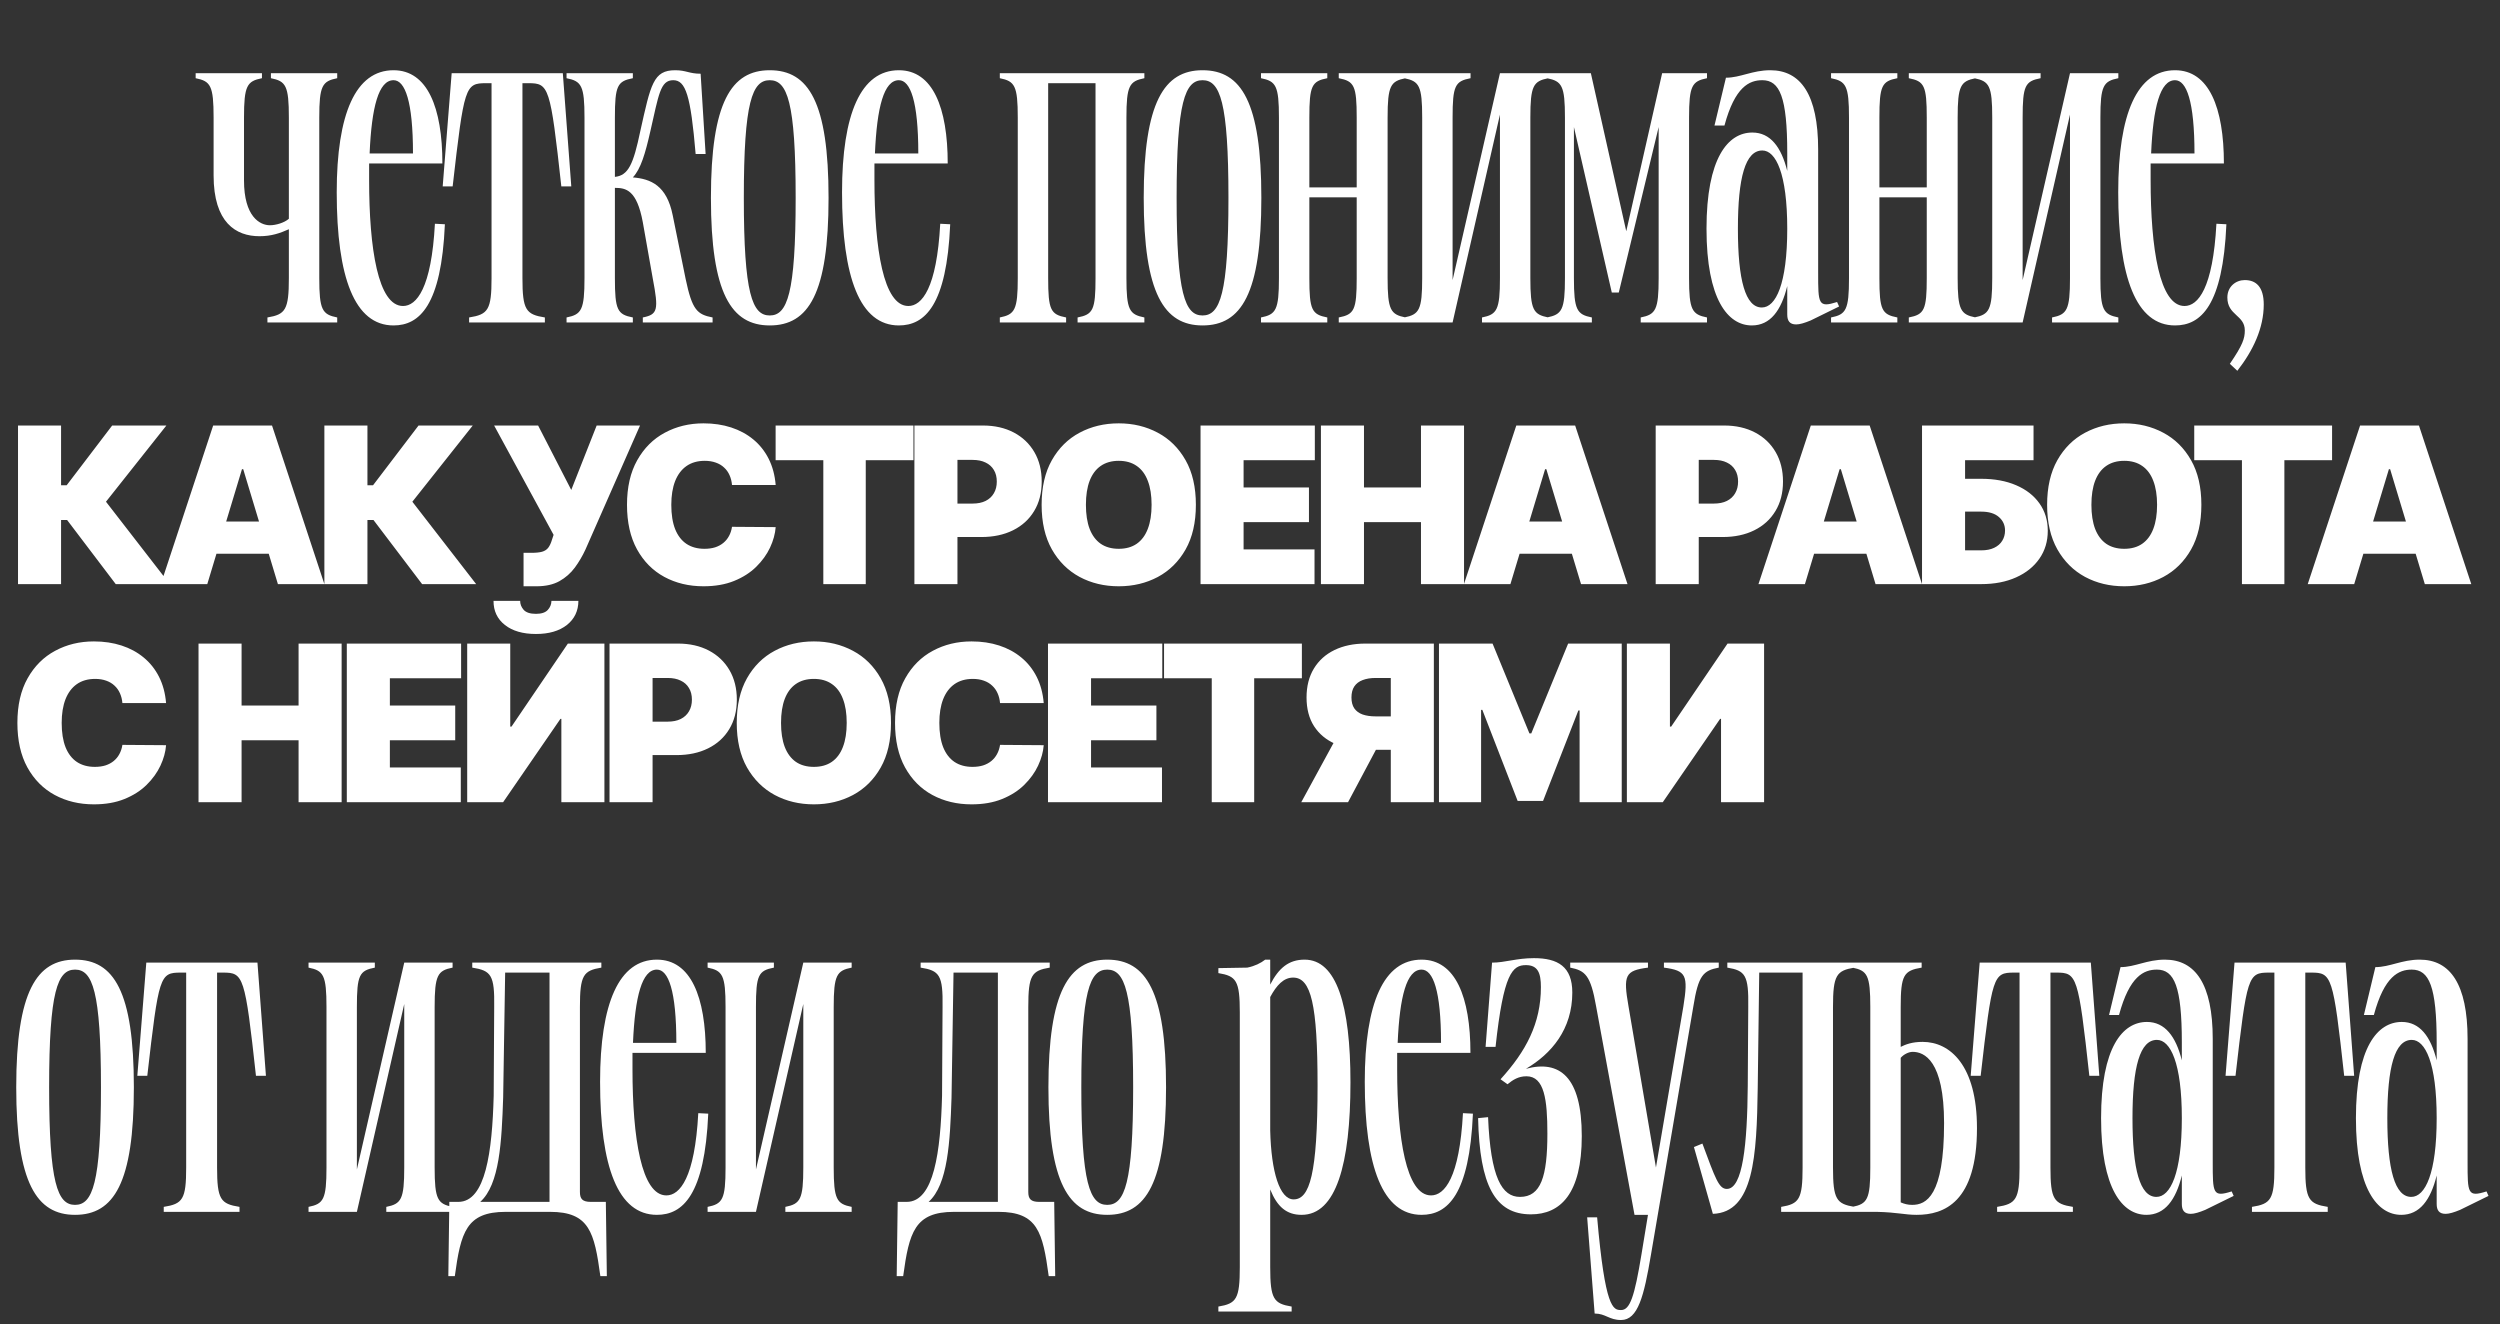
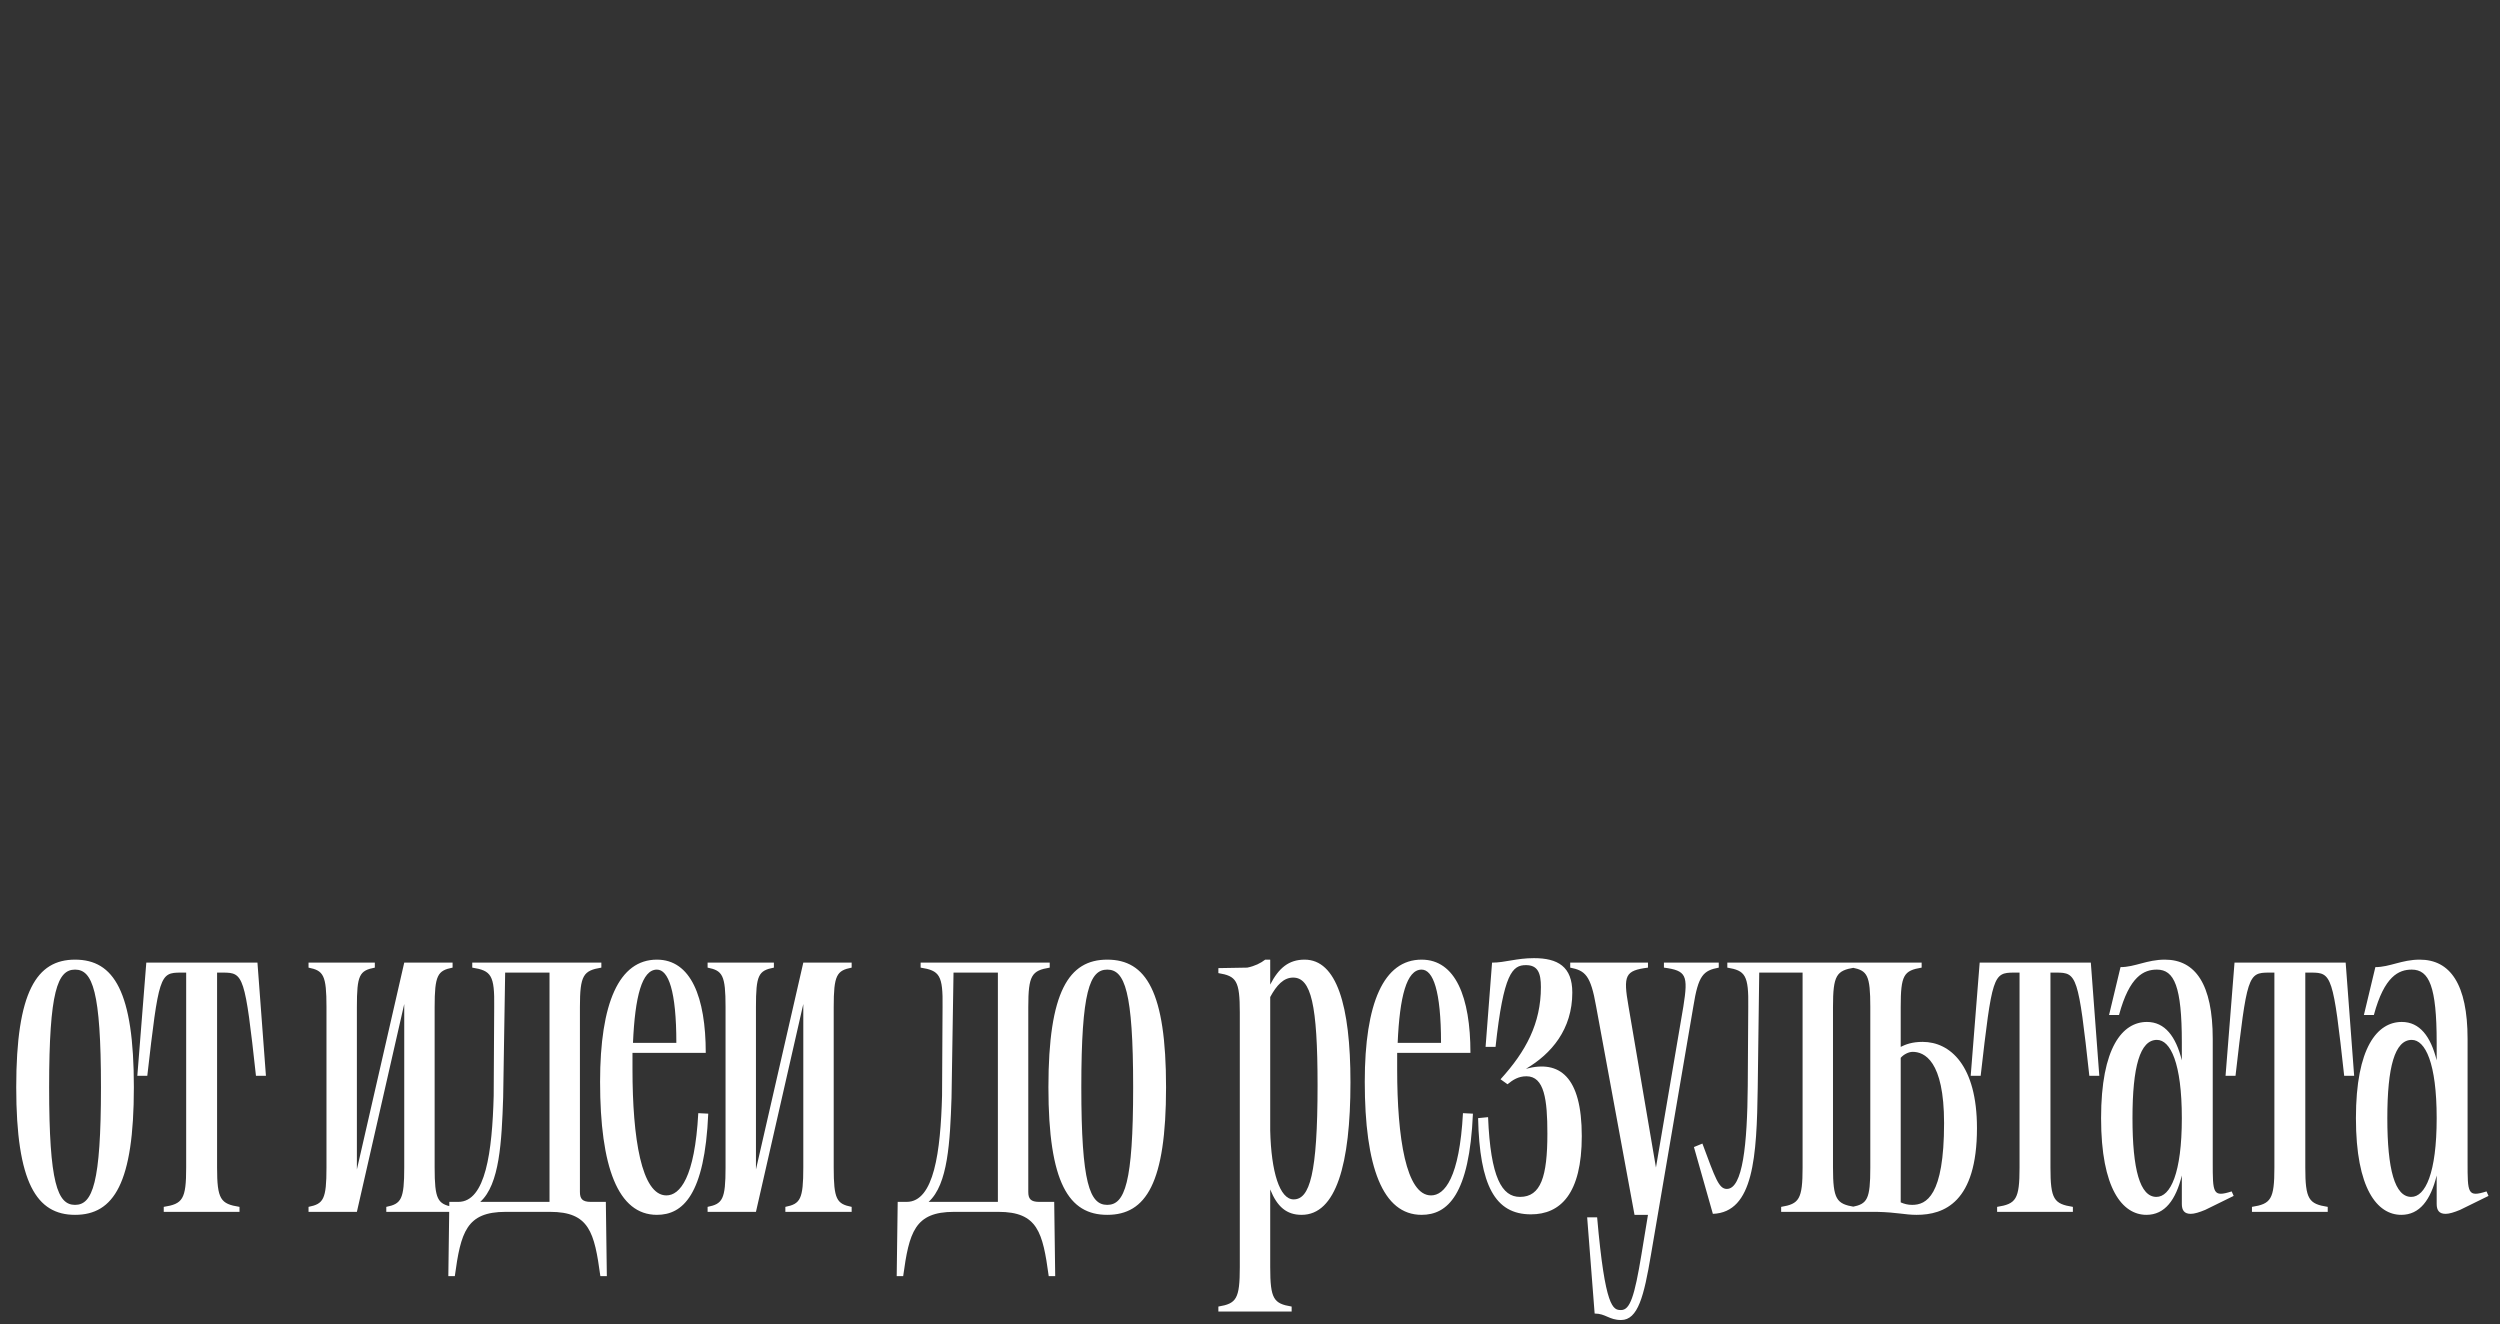
<svg xmlns="http://www.w3.org/2000/svg" width="321" height="170" viewBox="0 0 321 170" fill="none">
  <rect x="0" y="0" width="321" height="170" fill="#333333" stroke="none" />
-   <path d="M14.861 75L8.616 66.767H7.841V75H2.312V54.636H7.841V62.312H8.557L14.403 54.636H21.364L13.608 64.421L21.801 75H14.861ZM26.615 75H20.649L27.371 54.636H34.927L41.649 75H35.683L31.229 60.244H31.07L26.615 75ZM25.501 66.966H36.717V71.102H25.501V66.966ZM54.199 75L47.954 66.767H47.179V75H41.65V54.636H47.179V62.312H47.895L53.741 54.636H60.702L52.946 64.421L61.139 75H54.199ZM67.224 75.278V70.983H68.219C68.802 70.983 69.263 70.937 69.601 70.844C69.945 70.744 70.21 70.572 70.396 70.327C70.588 70.075 70.751 69.724 70.883 69.273L71.082 68.676L63.446 54.636H69.094L73.349 62.909L76.611 54.636H82.179L75.179 70.546C74.794 71.381 74.337 72.16 73.807 72.882C73.276 73.598 72.617 74.178 71.828 74.622C71.039 75.06 70.061 75.278 68.895 75.278H67.224ZM99.598 62.273H93.99C93.95 61.809 93.844 61.388 93.672 61.01C93.506 60.632 93.274 60.307 92.976 60.035C92.684 59.757 92.33 59.545 91.912 59.399C91.494 59.247 91.02 59.17 90.49 59.17C89.562 59.17 88.777 59.396 88.134 59.847C87.497 60.297 87.013 60.944 86.682 61.785C86.357 62.627 86.195 63.638 86.195 64.818C86.195 66.064 86.36 67.108 86.692 67.95C87.03 68.785 87.517 69.415 88.153 69.84C88.79 70.257 89.555 70.466 90.45 70.466C90.961 70.466 91.418 70.403 91.823 70.277C92.227 70.144 92.578 69.956 92.876 69.71C93.175 69.465 93.417 69.17 93.602 68.825C93.795 68.474 93.924 68.079 93.99 67.642L99.598 67.682C99.532 68.544 99.29 69.422 98.872 70.317C98.455 71.205 97.861 72.027 97.092 72.783C96.33 73.532 95.385 74.135 94.259 74.592C93.132 75.05 91.823 75.278 90.331 75.278C88.462 75.278 86.785 74.877 85.3 74.075C83.822 73.273 82.652 72.093 81.79 70.535C80.935 68.978 80.507 67.072 80.507 64.818C80.507 62.551 80.945 60.642 81.82 59.091C82.695 57.533 83.875 56.356 85.359 55.561C86.844 54.759 88.501 54.358 90.331 54.358C91.617 54.358 92.8 54.534 93.881 54.885C94.961 55.236 95.909 55.75 96.725 56.426C97.54 57.096 98.196 57.921 98.693 58.902C99.19 59.883 99.492 61.007 99.598 62.273ZM99.589 59.091V54.636H117.288V59.091H111.163V75H105.714V59.091H99.589ZM117.409 75V54.636H126.199C127.71 54.636 129.032 54.935 130.166 55.531C131.3 56.128 132.181 56.966 132.811 58.047C133.441 59.127 133.755 60.39 133.755 61.835C133.755 63.294 133.431 64.556 132.781 65.624C132.138 66.691 131.233 67.513 130.067 68.09C128.907 68.666 127.551 68.954 126 68.954H120.75V64.659H124.886C125.536 64.659 126.089 64.546 126.547 64.321C127.011 64.089 127.365 63.761 127.611 63.337C127.863 62.912 127.988 62.412 127.988 61.835C127.988 61.252 127.863 60.755 127.611 60.344C127.365 59.926 127.011 59.608 126.547 59.389C126.089 59.164 125.536 59.051 124.886 59.051H122.937V75H117.409ZM153.551 64.818C153.551 67.085 153.11 68.998 152.229 70.555C151.347 72.106 150.157 73.283 148.659 74.085C147.161 74.881 145.491 75.278 143.648 75.278C141.792 75.278 140.115 74.877 138.617 74.075C137.125 73.267 135.938 72.087 135.057 70.535C134.182 68.978 133.744 67.072 133.744 64.818C133.744 62.551 134.182 60.642 135.057 59.091C135.938 57.533 137.125 56.356 138.617 55.561C140.115 54.759 141.792 54.358 143.648 54.358C145.491 54.358 147.161 54.759 148.659 55.561C150.157 56.356 151.347 57.533 152.229 59.091C153.11 60.642 153.551 62.551 153.551 64.818ZM147.864 64.818C147.864 63.599 147.701 62.571 147.376 61.736C147.058 60.894 146.584 60.258 145.955 59.827C145.331 59.389 144.563 59.17 143.648 59.17C142.733 59.17 141.961 59.389 141.331 59.827C140.708 60.258 140.234 60.894 139.909 61.736C139.591 62.571 139.432 63.599 139.432 64.818C139.432 66.038 139.591 67.069 139.909 67.91C140.234 68.746 140.708 69.382 141.331 69.82C141.961 70.251 142.733 70.466 143.648 70.466C144.563 70.466 145.331 70.251 145.955 69.82C146.584 69.382 147.058 68.746 147.376 67.91C147.701 67.069 147.864 66.038 147.864 64.818ZM154.149 75V54.636H168.825V59.091H159.677V62.591H168.07V67.046H159.677V70.546H168.785V75H154.149ZM169.607 75V54.636H175.135V62.591H182.454V54.636H187.982V75H182.454V67.046H175.135V75H169.607ZM193.937 75H187.971L194.692 54.636H202.249L208.971 75H203.005L198.55 60.244H198.391L193.937 75ZM192.823 66.966H204.039V71.102H192.823V66.966ZM212.59 75V54.636H221.38C222.891 54.636 224.214 54.935 225.347 55.531C226.481 56.128 227.363 56.966 227.992 58.047C228.622 59.127 228.937 60.39 228.937 61.835C228.937 63.294 228.612 64.556 227.962 65.624C227.319 66.691 226.415 67.513 225.248 68.09C224.088 68.666 222.732 68.954 221.181 68.954H215.931V64.659H220.068C220.717 64.659 221.271 64.546 221.728 64.321C222.192 64.089 222.547 63.761 222.792 63.337C223.044 62.912 223.17 62.412 223.17 61.835C223.17 61.252 223.044 60.755 222.792 60.344C222.547 59.926 222.192 59.608 221.728 59.389C221.271 59.164 220.717 59.051 220.068 59.051H218.119V75H212.59ZM231.752 75H225.786L232.508 54.636H240.065L246.786 75H240.82L236.366 60.244H236.207L231.752 75ZM230.638 66.966H241.854V71.102H230.638V66.966ZM246.788 75V54.636H261.106V59.091H252.316V61.477H254.384C256.094 61.477 257.589 61.752 258.868 62.303C260.154 62.853 261.152 63.628 261.861 64.629C262.577 65.63 262.935 66.807 262.935 68.159C262.935 69.511 262.577 70.701 261.861 71.729C261.152 72.756 260.154 73.558 258.868 74.135C257.589 74.712 256.094 75 254.384 75H246.788ZM252.316 70.665H254.384C255.047 70.665 255.604 70.555 256.055 70.337C256.512 70.118 256.857 69.816 257.089 69.432C257.327 69.047 257.447 68.61 257.447 68.119C257.447 67.423 257.185 66.847 256.661 66.389C256.137 65.925 255.378 65.693 254.384 65.693H252.316V70.665ZM282.656 64.818C282.656 67.085 282.216 68.998 281.334 70.555C280.452 72.106 279.262 73.283 277.764 74.085C276.266 74.881 274.596 75.278 272.753 75.278C270.897 75.278 269.22 74.877 267.722 74.075C266.23 73.267 265.044 72.087 264.162 70.535C263.287 68.978 262.85 67.072 262.85 64.818C262.85 62.551 263.287 60.642 264.162 59.091C265.044 57.533 266.23 56.356 267.722 55.561C269.22 54.759 270.897 54.358 272.753 54.358C274.596 54.358 276.266 54.759 277.764 55.561C279.262 56.356 280.452 57.533 281.334 59.091C282.216 60.642 282.656 62.551 282.656 64.818ZM276.969 64.818C276.969 63.599 276.806 62.571 276.482 61.736C276.163 60.894 275.689 60.258 275.06 59.827C274.437 59.389 273.668 59.17 272.753 59.17C271.838 59.17 271.066 59.389 270.436 59.827C269.813 60.258 269.339 60.894 269.014 61.736C268.696 62.571 268.537 63.599 268.537 64.818C268.537 66.038 268.696 67.069 269.014 67.91C269.339 68.746 269.813 69.382 270.436 69.82C271.066 70.251 271.838 70.466 272.753 70.466C273.668 70.466 274.437 70.251 275.06 69.82C275.689 69.382 276.163 68.746 276.482 67.91C276.806 67.069 276.969 66.038 276.969 64.818ZM281.74 59.091V54.636H299.439V59.091H293.314V75H287.865V59.091H281.74ZM302.279 75H296.313L303.035 54.636H310.592L317.313 75H311.347L306.893 60.244H306.734L302.279 75ZM301.166 66.966H312.382V71.102H301.166V66.966ZM21.324 90.273H15.716C15.676 89.809 15.57 89.388 15.398 89.01C15.232 88.632 15 88.307 14.702 88.035C14.41 87.757 14.055 87.545 13.638 87.399C13.22 87.247 12.746 87.171 12.216 87.171C11.288 87.171 10.502 87.396 9.859 87.847C9.223 88.297 8.739 88.944 8.408 89.785C8.083 90.627 7.92 91.638 7.92 92.818C7.92 94.064 8.086 95.108 8.418 95.95C8.756 96.785 9.243 97.415 9.879 97.84C10.516 98.257 11.281 98.466 12.176 98.466C12.687 98.466 13.144 98.403 13.548 98.277C13.953 98.144 14.304 97.956 14.602 97.71C14.901 97.465 15.143 97.17 15.328 96.825C15.52 96.474 15.65 96.079 15.716 95.642L21.324 95.682C21.258 96.544 21.016 97.422 20.598 98.317C20.18 99.205 19.587 100.027 18.818 100.783C18.056 101.532 17.111 102.135 15.984 102.592C14.857 103.05 13.548 103.278 12.057 103.278C10.188 103.278 8.51 102.877 7.026 102.075C5.547 101.273 4.377 100.093 3.516 98.535C2.661 96.978 2.233 95.072 2.233 92.818C2.233 90.551 2.67 88.642 3.545 87.091C4.42 85.533 5.6 84.356 7.085 83.561C8.57 82.759 10.227 82.358 12.057 82.358C13.343 82.358 14.526 82.534 15.607 82.885C16.687 83.236 17.635 83.75 18.45 84.426C19.266 85.096 19.922 85.921 20.419 86.902C20.916 87.883 21.218 89.007 21.324 90.273ZM25.49 103V82.636H31.019V90.591H38.337V82.636H43.865V103H38.337V95.046H31.019V103H25.49ZM44.53 103V82.636H59.206V87.091H50.059V90.591H58.451V95.046H50.059V98.546H59.166V103H44.53ZM59.988 82.636H65.516V93.296H65.676L72.914 82.636H77.607V103H72.079V92.301H71.96L64.602 103H59.988V82.636ZM70.806 77.148H74.266C74.26 78.44 73.766 79.474 72.785 80.25C71.804 81.019 70.481 81.403 68.818 81.403C67.141 81.403 65.811 81.019 64.831 80.25C63.849 79.474 63.362 78.44 63.369 77.148H66.789C66.783 77.565 66.932 77.95 67.237 78.301C67.548 78.646 68.075 78.818 68.818 78.818C69.527 78.818 70.034 78.649 70.339 78.311C70.644 77.973 70.8 77.585 70.806 77.148ZM78.263 103V82.636H87.052C88.564 82.636 89.886 82.935 91.02 83.531C92.153 84.128 93.035 84.966 93.665 86.047C94.294 87.127 94.609 88.39 94.609 89.835C94.609 91.294 94.284 92.556 93.635 93.624C92.992 94.691 92.087 95.513 90.92 96.09C89.76 96.666 88.404 96.954 86.853 96.954H81.603V92.659H85.74C86.389 92.659 86.943 92.546 87.4 92.321C87.864 92.089 88.219 91.761 88.464 91.337C88.716 90.912 88.842 90.412 88.842 89.835C88.842 89.252 88.716 88.755 88.464 88.344C88.219 87.926 87.864 87.608 87.4 87.389C86.943 87.164 86.389 87.051 85.74 87.051H83.791V103H78.263ZM114.405 92.818C114.405 95.085 113.964 96.998 113.082 98.555C112.201 100.107 111.011 101.283 109.513 102.085C108.015 102.881 106.344 103.278 104.501 103.278C102.645 103.278 100.968 102.877 99.47 102.075C97.979 101.267 96.792 100.087 95.91 98.535C95.035 96.978 94.598 95.072 94.598 92.818C94.598 90.551 95.035 88.642 95.91 87.091C96.792 85.533 97.979 84.356 99.47 83.561C100.968 82.759 102.645 82.358 104.501 82.358C106.344 82.358 108.015 82.759 109.513 83.561C111.011 84.356 112.201 85.533 113.082 87.091C113.964 88.642 114.405 90.551 114.405 92.818ZM108.717 92.818C108.717 91.599 108.555 90.571 108.23 89.736C107.912 88.894 107.438 88.258 106.808 87.827C106.185 87.389 105.416 87.171 104.501 87.171C103.587 87.171 102.814 87.389 102.185 87.827C101.561 88.258 101.088 88.894 100.763 89.736C100.445 90.571 100.285 91.599 100.285 92.818C100.285 94.038 100.445 95.069 100.763 95.91C101.088 96.746 101.561 97.382 102.185 97.82C102.814 98.251 103.587 98.466 104.501 98.466C105.416 98.466 106.185 98.251 106.808 97.82C107.438 97.382 107.912 96.746 108.23 95.91C108.555 95.069 108.717 94.038 108.717 92.818ZM134.014 90.273H128.406C128.366 89.809 128.26 89.388 128.088 89.01C127.922 88.632 127.69 88.307 127.392 88.035C127.1 87.757 126.746 87.545 126.328 87.399C125.91 87.247 125.436 87.171 124.906 87.171C123.978 87.171 123.193 87.396 122.55 87.847C121.913 88.297 121.429 88.944 121.098 89.785C120.773 90.627 120.611 91.638 120.611 92.818C120.611 94.064 120.776 95.108 121.108 95.95C121.446 96.785 121.933 97.415 122.569 97.84C123.206 98.257 123.971 98.466 124.866 98.466C125.377 98.466 125.834 98.403 126.238 98.277C126.643 98.144 126.994 97.956 127.292 97.71C127.591 97.465 127.833 97.17 128.018 96.825C128.211 96.474 128.34 96.079 128.406 95.642L134.014 95.682C133.948 96.544 133.706 97.422 133.288 98.317C132.871 99.205 132.277 100.027 131.508 100.783C130.746 101.532 129.801 102.135 128.675 102.592C127.548 103.05 126.238 103.278 124.747 103.278C122.878 103.278 121.201 102.877 119.716 102.075C118.238 101.273 117.068 100.093 116.206 98.535C115.351 96.978 114.923 95.072 114.923 92.818C114.923 90.551 115.361 88.642 116.236 87.091C117.111 85.533 118.291 84.356 119.775 83.561C121.26 82.759 122.917 82.358 124.747 82.358C126.033 82.358 127.216 82.534 128.297 82.885C129.377 83.236 130.325 83.75 131.14 84.426C131.956 85.096 132.612 85.921 133.109 86.902C133.606 87.883 133.908 89.007 134.014 90.273ZM134.562 103V82.636H149.238V87.091H140.091V90.591H148.483V95.046H140.091V98.546H149.199V103H134.562ZM149.463 87.091V82.636H167.162V87.091H161.037V103H155.588V87.091H149.463ZM184.107 103H178.578V87.051H176.629C175.986 87.051 175.433 87.141 174.969 87.32C174.505 87.492 174.147 87.764 173.895 88.135C173.65 88.499 173.527 88.974 173.527 89.557C173.527 90.133 173.65 90.601 173.895 90.959C174.147 91.317 174.505 91.579 174.969 91.744C175.433 91.903 175.986 91.983 176.629 91.983H180.766V96.278H175.516C173.971 96.278 172.616 96.023 171.449 95.513C170.282 95.002 169.374 94.247 168.725 93.246C168.082 92.245 167.76 91.015 167.76 89.557C167.76 88.112 168.075 86.872 168.705 85.838C169.334 84.804 170.216 84.012 171.35 83.462C172.49 82.912 173.812 82.636 175.317 82.636H184.107V103ZM172.175 93.653H178.061L173.09 103H167.084L172.175 93.653ZM184.764 82.636H191.645L196.378 94.171H196.616L201.349 82.636H208.23V103H202.821V91.227H202.662L198.128 102.841H194.866L190.332 91.148H190.173V103H184.764V82.636ZM208.89 82.636H214.419V93.296H214.578L221.816 82.636H226.509V103H220.981V92.301H220.862L213.504 103H208.89V82.636Z" fill="white" />
-   <path d="M33.314 30.33C30.306 30.33 27.426 28.602 27.426 22.522V15.098C27.426 11.002 27.042 10.426 25.122 10.042V9.402H33.634V10.042C31.714 10.426 31.33 11.002 31.33 15.098V23.162C31.33 27.834 33.378 28.922 34.658 28.922C35.426 28.922 36.514 28.602 37.09 28.09V15.098C37.09 11.002 36.706 10.426 34.786 10.042V9.402H43.298V10.042C41.378 10.426 40.994 11.002 40.994 15.098V35.706C40.994 39.802 41.378 40.378 43.298 40.762V41.402H34.338V40.762C36.642 40.378 37.09 39.802 37.09 35.706V29.434C35.938 29.946 34.85 30.33 33.314 30.33ZM43.235 24.698C43.235 14.586 45.667 9.018 50.531 9.018C54.883 9.018 56.803 13.818 56.803 20.986H47.395V23.098C47.395 31.93 48.547 39.29 51.747 39.29C53.475 39.29 55.395 37.05 55.843 28.73L57.123 28.794C56.675 39.226 53.859 41.786 50.531 41.786C45.539 41.786 43.235 35.642 43.235 24.698ZM47.459 19.706H53.027C53.027 12.986 52.003 10.298 50.531 10.298C48.611 10.298 47.715 13.754 47.459 19.706ZM56.842 23.93L57.993 9.402H72.266L73.353 23.93H72.073C70.665 11.066 70.474 10.682 67.85 10.682H67.082V35.706C67.082 39.802 67.529 40.378 69.962 40.762V41.402H60.233V40.762C62.666 40.378 63.114 39.802 63.114 35.706V10.682H62.41C59.721 10.682 59.593 11.066 58.121 23.93H56.842ZM72.745 41.402V40.762C74.665 40.378 75.049 39.802 75.049 35.706V15.098C75.049 11.002 74.665 10.426 72.745 10.042V9.402H81.257V10.042C79.272 10.426 78.953 11.002 78.953 15.098V22.714C80.68 22.522 81.32 21.114 82.216 16.826C83.561 10.81 83.88 9.018 86.697 9.018C88.105 9.018 88.489 9.466 89.96 9.466L90.6 19.77H89.32C88.68 12.218 88.04 10.298 86.441 10.298C84.776 10.298 84.585 12.154 83.496 16.89C82.856 19.706 82.281 21.69 81.257 22.778C83.561 22.97 85.609 23.802 86.376 27.642L88.04 35.834C88.873 39.802 89.513 40.378 91.496 40.762V41.402H82.537V40.762C84.457 40.378 84.585 39.802 83.817 35.77L82.537 28.538C81.769 24.378 80.361 24.122 78.953 24.122V35.706C78.953 39.802 79.272 40.378 81.257 40.762V41.402H72.745ZM98.835 41.786C93.907 41.786 91.283 37.69 91.283 25.402C91.283 13.114 93.907 9.018 98.835 9.018C103.827 9.018 106.387 13.114 106.387 25.402C106.387 37.69 103.827 41.786 98.835 41.786ZM95.507 25.402C95.507 37.754 96.595 40.506 98.835 40.506C101.075 40.506 102.163 37.754 102.163 25.402C102.163 13.05 101.075 10.298 98.835 10.298C96.595 10.298 95.507 13.05 95.507 25.402ZM108.118 24.698C108.118 14.586 110.55 9.018 115.414 9.018C119.766 9.018 121.686 13.818 121.686 20.986H112.278V23.098C112.278 31.93 113.43 39.29 116.63 39.29C118.358 39.29 120.278 37.05 120.726 28.73L122.006 28.794C121.558 39.226 118.742 41.786 115.414 41.786C110.422 41.786 108.118 35.642 108.118 24.698ZM112.342 19.706H117.91C117.91 12.986 116.886 10.298 115.414 10.298C113.494 10.298 112.598 13.754 112.342 19.706ZM146.937 9.402V10.042C145.017 10.426 144.633 11.002 144.633 15.098V35.706C144.633 39.802 145.017 40.378 146.937 40.762V41.402H138.361V40.762C140.345 40.378 140.665 39.802 140.665 35.706V10.682H134.585V35.706C134.585 39.802 134.905 40.378 136.889 40.762V41.402H128.377V40.762C130.297 40.378 130.681 39.802 130.681 35.706V15.098C130.681 11.002 130.297 10.426 128.377 10.042V9.402H146.937ZM154.405 41.786C149.477 41.786 146.853 37.69 146.853 25.402C146.853 13.114 149.477 9.018 154.405 9.018C159.397 9.018 161.957 13.114 161.957 25.402C161.957 37.69 159.397 41.786 154.405 41.786ZM151.077 25.402C151.077 37.754 152.165 40.506 154.405 40.506C156.645 40.506 157.733 37.754 157.733 25.402C157.733 13.05 156.645 10.298 154.405 10.298C152.165 10.298 151.077 13.05 151.077 25.402ZM171.896 41.402V40.762C173.88 40.378 174.2 39.802 174.2 35.706V25.338H168.12V35.706C168.12 39.802 168.44 40.378 170.424 40.762V41.402H161.912V40.762C163.832 40.378 164.216 39.802 164.216 35.706V15.098C164.216 11.002 163.832 10.426 161.912 10.042V9.402H170.424V10.042C168.44 10.426 168.12 11.002 168.12 15.098V24.058H174.2V15.098C174.2 11.002 173.88 10.426 171.896 10.042V9.402H180.472V10.042C178.552 10.426 178.168 11.002 178.168 15.098V35.706C178.168 39.802 178.552 40.378 180.472 40.762V41.402H171.896ZM180.305 41.402V40.762C182.225 40.378 182.609 39.802 182.609 35.706V15.098C182.609 11.002 182.225 10.426 180.305 10.042V9.402H188.817V10.042C186.833 10.426 186.513 11.002 186.513 15.098V35.962L192.593 9.402H198.801V10.042C196.881 10.426 196.497 11.002 196.497 15.098V35.706C196.497 39.802 196.881 40.378 198.801 40.762V41.402H190.289V40.762C192.209 40.378 192.593 39.802 192.593 35.706V14.714L186.513 41.402H180.305ZM198.635 41.402V40.762C200.555 40.378 200.939 39.802 200.939 35.706V15.098C200.939 11.002 200.555 10.426 198.635 10.042V9.402H204.267L208.811 29.69L213.419 9.402H219.179V10.042C217.259 10.426 216.875 11.002 216.875 15.098V35.706C216.875 39.802 217.259 40.378 219.179 40.762V41.402H210.667V40.762C212.587 40.378 212.971 39.802 212.971 35.706V16.314L207.851 37.562H206.955L202.091 16.314V35.706C202.091 39.802 202.475 40.378 204.395 40.762V41.402H198.635ZM230.635 41.658C229.803 41.658 229.483 41.21 229.483 40.378V36.73C228.715 39.866 227.307 41.786 224.939 41.786C221.867 41.786 219.115 38.458 219.115 29.37C219.115 20.282 221.867 17.018 225.003 17.018C227.307 17.018 228.715 18.874 229.483 21.946V19.642C229.483 12.474 228.523 10.298 226.283 10.298C224.619 10.298 222.763 11.13 221.419 16.122H220.139L221.611 9.978C223.467 9.978 225.003 9.018 227.307 9.018C231.211 9.018 233.451 12.154 233.451 19.194V35.002C233.451 39.034 233.451 39.546 235.883 38.778L236.139 39.354L232.491 41.146C231.723 41.466 231.083 41.658 230.635 41.658ZM223.147 29.37C223.147 35.962 224.107 39.482 226.219 39.482C228.011 39.482 229.483 36.474 229.483 29.37C229.483 22.266 228.011 19.322 226.283 19.322C224.107 19.322 223.147 22.778 223.147 29.37ZM245.091 41.402V40.762C247.075 40.378 247.395 39.802 247.395 35.706V25.338H241.315V35.706C241.315 39.802 241.635 40.378 243.619 40.762V41.402H235.107V40.762C237.027 40.378 237.411 39.802 237.411 35.706V15.098C237.411 11.002 237.027 10.426 235.107 10.042V9.402H243.619V10.042C241.635 10.426 241.315 11.002 241.315 15.098V24.058H247.395V15.098C247.395 11.002 247.075 10.426 245.091 10.042V9.402H253.667V10.042C251.747 10.426 251.363 11.002 251.363 15.098V35.706C251.363 39.802 251.747 40.378 253.667 40.762V41.402H245.091ZM253.499 41.402V40.762C255.419 40.378 255.803 39.802 255.803 35.706V15.098C255.803 11.002 255.419 10.426 253.499 10.042V9.402H262.011V10.042C260.027 10.426 259.707 11.002 259.707 15.098V35.962L265.787 9.402H271.995V10.042C270.075 10.426 269.691 11.002 269.691 15.098V35.706C269.691 39.802 270.075 40.378 271.995 40.762V41.402H263.483V40.762C265.403 40.378 265.787 39.802 265.787 35.706V14.714L259.707 41.402H253.499ZM271.98 24.698C271.98 14.586 274.412 9.018 279.276 9.018C283.628 9.018 285.548 13.818 285.548 20.986H276.14V23.098C276.14 31.93 277.292 39.29 280.492 39.29C282.22 39.29 284.14 37.05 284.588 28.73L285.868 28.794C285.42 39.226 282.604 41.786 279.276 41.786C274.284 41.786 271.98 35.642 271.98 24.698ZM276.204 19.706H281.772C281.772 12.986 280.748 10.298 279.276 10.298C277.356 10.298 276.46 13.754 276.204 19.706ZM286.313 46.714C287.977 44.282 288.233 43.45 288.233 42.426C288.233 40.442 285.993 40.506 285.993 38.202C285.993 36.794 287.081 35.962 288.233 35.962C289.641 35.962 290.665 36.794 290.665 39.098C290.665 42.106 289.321 44.986 287.273 47.61L286.313 46.714Z" fill="white" />
  <path d="M9.636 155.986C4.708 155.986 2.084 151.89 2.084 139.602C2.084 127.314 4.708 123.218 9.636 123.218C14.628 123.218 17.188 127.314 17.188 139.602C17.188 151.89 14.628 155.986 9.636 155.986ZM6.308 139.602C6.308 151.954 7.396 154.706 9.636 154.706C11.876 154.706 12.964 151.954 12.964 139.602C12.964 127.25 11.876 124.498 9.636 124.498C7.396 124.498 6.308 127.25 6.308 139.602ZM17.633 138.13L18.785 123.602H33.057L34.145 138.13H32.865C31.457 125.266 31.265 124.882 28.641 124.882H27.873V149.906C27.873 154.002 28.321 154.578 30.753 154.962V155.602H21.025V154.962C23.457 154.578 23.905 154.002 23.905 149.906V124.882H23.201C20.513 124.882 20.385 125.266 18.913 138.13H17.633ZM39.616 155.602V154.962C41.536 154.578 41.92 154.002 41.92 149.906V129.298C41.92 125.202 41.536 124.626 39.616 124.242V123.602H48.128V124.242C46.144 124.626 45.824 125.202 45.824 129.298V150.162L51.904 123.602H58.112V124.242C56.192 124.626 55.808 125.202 55.808 129.298V149.906C55.808 154.002 56.192 154.578 58.112 154.962V155.602H49.6V154.962C51.52 154.578 51.904 154.002 51.904 149.906V128.914L45.824 155.602H39.616ZM58.846 154.322C62.366 154.322 63.198 147.858 63.39 140.69L63.454 129.298C63.518 125.202 63.07 124.626 60.638 124.242V123.602H77.214V124.242C74.91 124.626 74.462 125.202 74.462 129.298V153.042C74.462 153.938 74.782 154.322 75.87 154.322H77.79L77.918 163.858H77.086C76.318 158.226 75.678 155.602 70.622 155.602H64.926C59.87 155.602 59.166 158.226 58.398 163.858H57.566L57.694 154.322H58.846ZM61.662 154.322H70.558V124.882H64.862L64.606 140.946C64.414 146.578 64.158 152.082 61.662 154.322ZM77.051 138.898C77.051 128.786 79.483 123.218 84.347 123.218C88.699 123.218 90.619 128.018 90.619 135.186H81.211V137.298C81.211 146.13 82.363 153.49 85.563 153.49C87.291 153.49 89.211 151.25 89.659 142.93L90.939 142.994C90.491 153.426 87.675 155.986 84.347 155.986C79.355 155.986 77.051 149.842 77.051 138.898ZM81.275 133.906H86.843C86.843 127.186 85.819 124.498 84.347 124.498C82.427 124.498 81.531 127.954 81.275 133.906ZM90.856 155.602V154.962C92.776 154.578 93.16 154.002 93.16 149.906V129.298C93.16 125.202 92.776 124.626 90.856 124.242V123.602H99.368V124.242C97.384 124.626 97.064 125.202 97.064 129.298V150.162L103.144 123.602H109.352V124.242C107.432 124.626 107.048 125.202 107.048 129.298V149.906C107.048 154.002 107.432 154.578 109.352 154.962V155.602H100.84V154.962C102.76 154.578 103.144 154.002 103.144 149.906V128.914L97.064 155.602H90.856ZM116.416 154.322C119.936 154.322 120.768 147.858 120.96 140.69L121.024 129.298C121.088 125.202 120.64 124.626 118.208 124.242V123.602H134.784V124.242C132.48 124.626 132.032 125.202 132.032 129.298V153.042C132.032 153.938 132.352 154.322 133.44 154.322H135.36L135.488 163.858H134.656C133.888 158.226 133.248 155.602 128.192 155.602H122.496C117.44 155.602 116.736 158.226 115.968 163.858H115.136L115.264 154.322H116.416ZM119.232 154.322H128.128V124.882H122.432L122.176 140.946C121.984 146.578 121.728 152.082 119.232 154.322ZM142.169 155.986C137.241 155.986 134.617 151.89 134.617 139.602C134.617 127.314 137.241 123.218 142.169 123.218C147.161 123.218 149.721 127.314 149.721 139.602C149.721 151.89 147.161 155.986 142.169 155.986ZM138.841 139.602C138.841 151.954 139.929 154.706 142.169 154.706C144.409 154.706 145.497 151.954 145.497 139.602C145.497 127.25 144.409 124.498 142.169 124.498C139.929 124.498 138.841 127.25 138.841 139.602ZM159.191 130.002C159.191 125.906 158.743 125.33 156.439 124.946V124.306L160.151 124.242C161.111 124.05 161.879 123.666 162.455 123.218H163.095V126.418C164.183 124.306 165.463 123.218 167.511 123.218C171.607 123.218 173.399 129.042 173.399 138.962C173.399 149.522 171.543 155.986 167.127 155.986C165.207 155.986 163.991 154.962 163.095 152.722V162.706C163.095 166.802 163.543 167.378 165.847 167.762V168.402H156.439V167.762C158.743 167.378 159.191 166.802 159.191 162.706V130.002ZM163.095 145.17C163.223 150.482 164.311 154.002 166.103 154.002C168.151 154.002 169.175 150.802 169.175 139.346C169.175 128.978 168.343 125.522 166.039 125.522C164.823 125.522 163.927 126.482 163.095 128.018V145.17ZM175.236 138.898C175.236 128.786 177.668 123.218 182.532 123.218C186.884 123.218 188.804 128.018 188.804 135.186H179.396V137.298C179.396 146.13 180.548 153.49 183.748 153.49C185.476 153.49 187.396 151.25 187.844 142.93L189.124 142.994C188.676 153.426 185.86 155.986 182.532 155.986C177.54 155.986 175.236 149.842 175.236 138.898ZM179.46 133.906H185.028C185.028 127.186 184.004 124.498 182.532 124.498C180.612 124.498 179.716 127.954 179.46 133.906ZM196.572 155.922C191.964 155.922 189.98 152.21 189.788 143.57L191.068 143.442C191.388 151.25 192.86 153.682 195.164 153.682C197.852 153.682 198.684 151.058 198.684 145.554C198.684 141.202 198.3 138.194 195.996 138.194C194.972 138.194 194.268 138.642 193.564 139.218L192.668 138.578C195.932 134.994 197.852 131.41 197.852 126.738C197.852 124.946 197.468 123.922 195.932 123.922C194.204 123.922 193.052 124.946 192.028 134.418H190.748L191.58 123.602C193.244 123.602 194.716 123.026 196.956 123.026C200.028 123.026 201.884 124.114 201.884 127.442C201.884 132.178 199.196 135.314 195.932 137.234C200.22 136.082 203.1 138.194 203.1 145.874C203.1 153.298 200.348 155.922 196.572 155.922ZM208.144 169.49C206.608 169.49 206.16 168.658 204.752 168.658L203.792 156.306H205.072C206.096 168.018 207.12 168.21 208.144 168.21C209.296 168.21 209.872 166.482 210.768 161.042L211.6 155.986H209.872L204.944 129.234C204.24 125.202 203.536 124.626 201.616 124.242V123.602H211.6V124.242C208.656 124.626 208.4 125.202 209.104 129.234L212.624 149.906L216.144 129.234C216.784 125.202 216.528 124.626 213.648 124.242V123.602H220.688V124.242C218.704 124.626 218.064 125.202 217.424 129.234L211.984 161.106C211.088 166.418 210.32 169.49 208.144 169.49ZM219.932 155.858L217.5 147.282L218.588 146.834C220.252 151.314 220.7 152.658 221.724 152.658C223.772 152.658 224.348 146.962 224.412 139.41L224.476 129.298C224.54 125.202 224.092 124.626 221.788 124.242V123.602H238.108V124.242C235.804 124.626 235.356 125.202 235.356 129.298V149.906C235.356 154.002 235.804 154.578 238.108 154.962V155.602H228.7V154.962C231.004 154.578 231.452 154.002 231.452 149.906V124.882H225.884L225.692 139.666C225.564 148.498 225.18 155.666 219.932 155.858ZM246.099 155.986C244.563 155.986 243.667 155.666 240.979 155.602H237.843V154.962C239.763 154.578 240.147 154.002 240.147 149.906V129.298C240.147 125.202 239.763 124.626 237.843 124.242V123.602H246.739V124.242C244.435 124.626 244.051 125.202 244.051 129.298V134.418C244.691 134.098 245.523 133.778 246.867 133.778C250.387 133.778 253.843 136.786 253.843 144.85C253.843 154.386 249.619 155.986 246.099 155.986ZM244.051 154.386C244.499 154.578 244.947 154.706 245.523 154.706C247.315 154.706 249.619 153.618 249.619 144.21C249.619 136.146 247.059 135.058 245.587 135.058C245.075 135.058 244.435 135.378 244.051 135.826V154.386ZM253.038 138.13L254.19 123.602H268.462L269.55 138.13H268.27C266.862 125.266 266.67 124.882 264.046 124.882H263.278V149.906C263.278 154.002 263.726 154.578 266.158 154.962V155.602H256.43V154.962C258.862 154.578 259.31 154.002 259.31 149.906V124.882H258.606C255.918 124.882 255.79 125.266 254.318 138.13H253.038ZM281.299 155.858C280.467 155.858 280.147 155.41 280.147 154.578V150.93C279.379 154.066 277.971 155.986 275.603 155.986C272.531 155.986 269.779 152.658 269.779 143.57C269.779 134.482 272.531 131.218 275.667 131.218C277.971 131.218 279.379 133.074 280.147 136.146V133.842C280.147 126.674 279.187 124.498 276.947 124.498C275.283 124.498 273.427 125.33 272.083 130.322H270.803L272.275 124.178C274.131 124.178 275.667 123.218 277.971 123.218C281.875 123.218 284.115 126.354 284.115 133.394V149.202C284.115 153.234 284.115 153.746 286.547 152.978L286.803 153.554L283.155 155.346C282.387 155.666 281.747 155.858 281.299 155.858ZM273.811 143.57C273.811 150.162 274.771 153.682 276.883 153.682C278.675 153.682 280.147 150.674 280.147 143.57C280.147 136.466 278.675 133.522 276.947 133.522C274.771 133.522 273.811 136.978 273.811 143.57ZM285.76 138.13L286.912 123.602H301.184L302.272 138.13H300.992C299.584 125.266 299.392 124.882 296.768 124.882H296V149.906C296 154.002 296.448 154.578 298.88 154.962V155.602H289.152V154.962C291.584 154.578 292.032 154.002 292.032 149.906V124.882H291.328C288.64 124.882 288.512 125.266 287.04 138.13H285.76ZM314.021 155.858C313.189 155.858 312.869 155.41 312.869 154.578V150.93C312.101 154.066 310.693 155.986 308.325 155.986C305.253 155.986 302.501 152.658 302.501 143.57C302.501 134.482 305.253 131.218 308.389 131.218C310.693 131.218 312.101 133.074 312.869 136.146V133.842C312.869 126.674 311.909 124.498 309.669 124.498C308.005 124.498 306.149 125.33 304.805 130.322H303.525L304.997 124.178C306.853 124.178 308.389 123.218 310.693 123.218C314.597 123.218 316.837 126.354 316.837 133.394V149.202C316.837 153.234 316.837 153.746 319.269 152.978L319.525 153.554L315.877 155.346C315.109 155.666 314.469 155.858 314.021 155.858ZM306.533 143.57C306.533 150.162 307.493 153.682 309.605 153.682C311.397 153.682 312.869 150.674 312.869 143.57C312.869 136.466 311.397 133.522 309.669 133.522C307.493 133.522 306.533 136.978 306.533 143.57Z" fill="white" />
</svg>